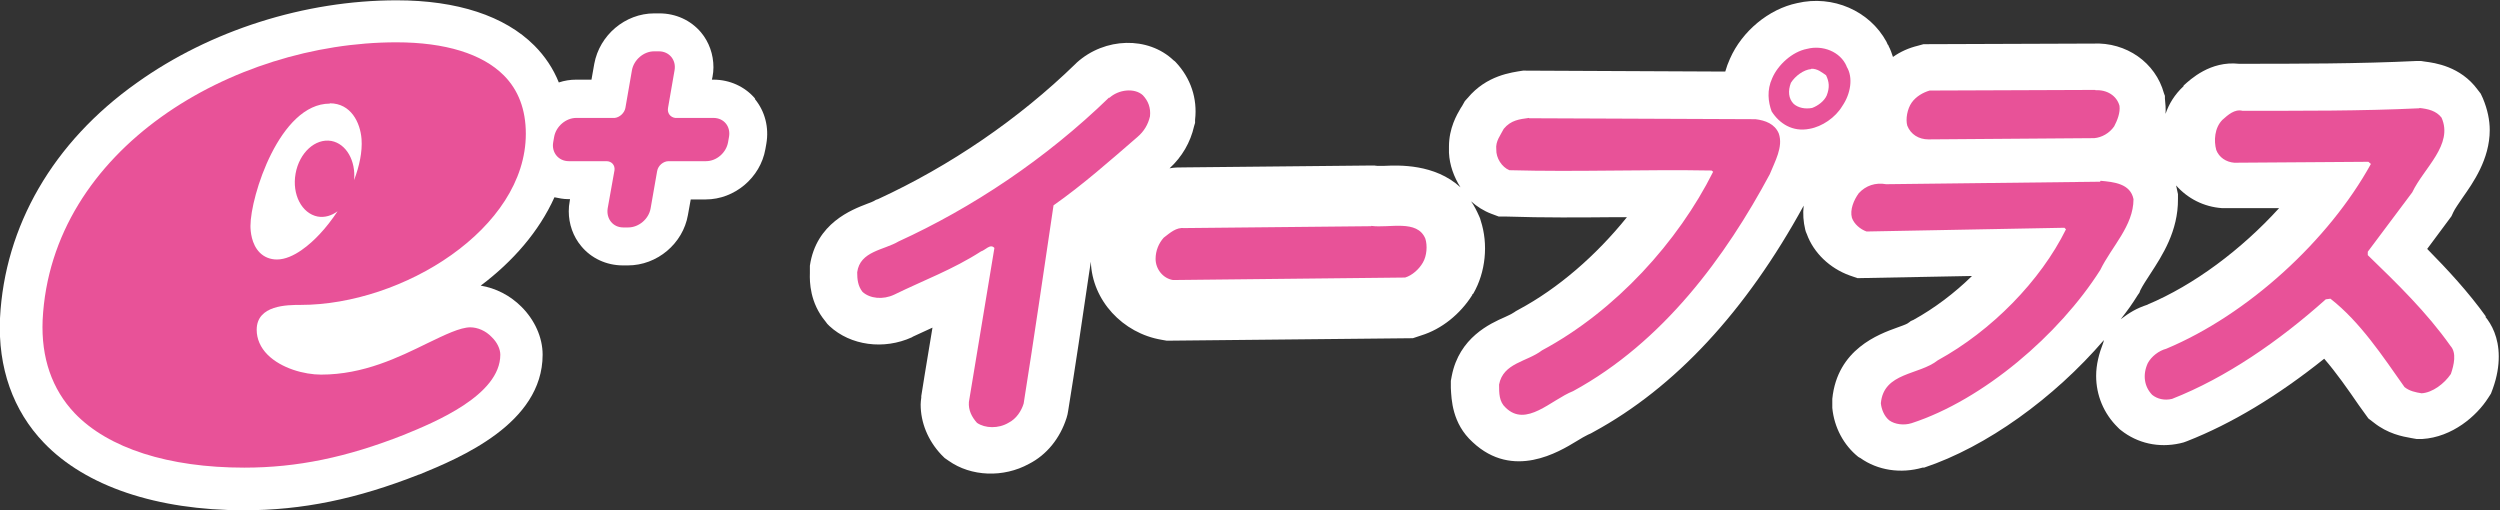
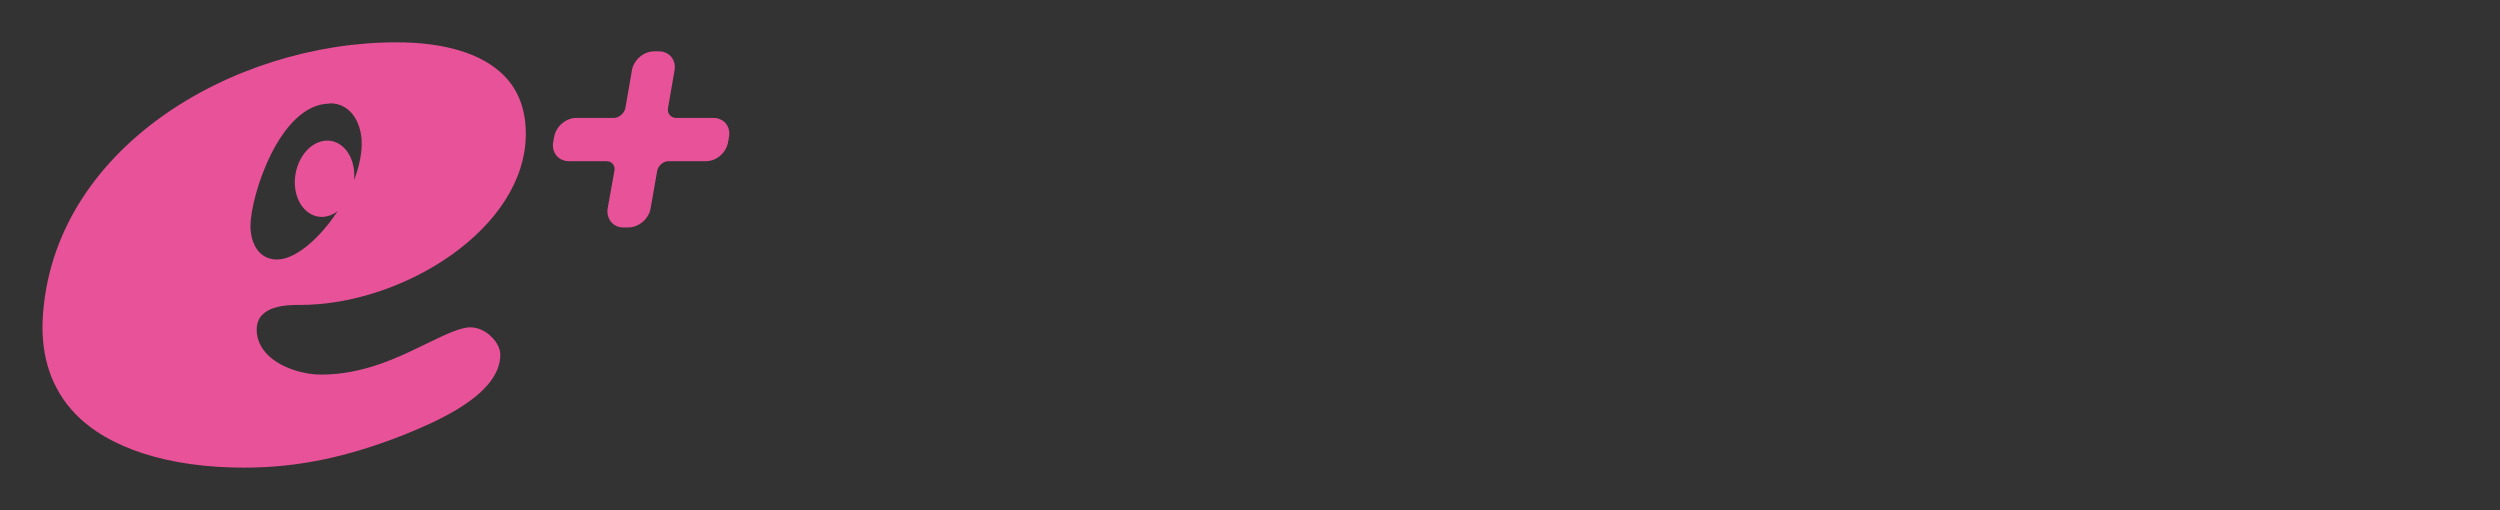
<svg xmlns="http://www.w3.org/2000/svg" id="_イヤー_2" viewBox="0 0 80.35 16.4">
  <rect x="0" y="0" width="80.35" height="16.4" fill="#333333" stroke="none" />
  <defs>
    <style>.cls-1{fill:#fff;}.cls-2{fill:#e85298;}</style>
  </defs>
  <g id="_イヤー_1-2">
    <g>
-       <path class="cls-1" d="M24.27,3.17c-.33-.39-.82-.61-1.34-.61h-.05l.02-.09c.02-.1,.03-.21,.03-.31,0-.41-.14-.81-.4-1.12-.33-.39-.81-.61-1.34-.61h-.16c-.94,0-1.76,.7-1.93,1.62,0,0-.04,.24-.09,.51h-.49c-.19,0-.38,.03-.56,.09-.18-.45-.45-.85-.79-1.19-.95-.95-2.48-1.45-4.42-1.45-2.96,0-6,.97-8.35,2.65C1.7,4.57,.15,7.27,0,10.23c-.07,1.59,.42,2.97,1.41,4,1.34,1.4,3.63,2.17,6.43,2.17,1.88,0,3.62-.36,5.63-1.15h.01c1.29-.53,3.96-1.63,3.96-3.85,0-.55-.25-1.11-.68-1.54-.37-.37-.83-.6-1.31-.68,1.04-.78,1.88-1.75,2.37-2.84,.14,.03,.29,.06,.44,.06h.06s-.01,.07-.01,.07c-.02,.1-.03,.21-.03,.32,0,.41,.14,.81,.4,1.12,.32,.39,.81,.62,1.34,.62h.16c.94,0,1.77-.7,1.93-1.62,0,0,.04-.24,.09-.5h.48c.93,0,1.76-.7,1.92-1.62l.03-.17c.09-.52-.04-1.04-.37-1.44" />
-       <path class="cls-1" d="M79.91,10.19c-.58-.81-1.25-1.53-1.9-2.19,.35-.47,.78-1.05,.78-1.05l.06-.13c.05-.11,.18-.29,.3-.47,.33-.47,.87-1.23,.87-2.17,0-.32-.07-.66-.22-1.02l-.07-.15-.1-.13c-.55-.75-1.38-.86-1.69-.9l-.13-.02h-.14c-1.84,.09-3.84,.09-5.71,.09-.92-.1-1.56,.5-1.78,.7v.02c-.29,.27-.47,.57-.58,.89,.01-.16,0-.32-.02-.5v-.08l-.03-.08c-.27-.99-1.21-1.65-2.28-1.6h.07l-5.52,.02-.18,.05c-.29,.07-.56,.19-.8,.36-.04-.12-.08-.24-.14-.35,0-.02-.01-.03-.03-.05l-.04-.09c-.54-.99-1.72-1.51-2.87-1.24-.91,.19-1.77,.9-2.16,1.79-.06,.13-.11,.27-.15,.41l-6.41-.03h-.09c-.38,.06-1.17,.15-1.78,.88l-.09,.1-.09,.16-.04,.06c-.13,.22-.38,.65-.38,1.24,0,.02,0,.04,0,.06v.02s0,.06,0,.09c0,.02,0,.04,0,.06v-.03c.02,.4,.16,.78,.37,1.11-.83-.76-1.99-.71-2.44-.69-.08,0-.2,0-.24,0-.03,0-.08-.01-.08-.01h-.16s-5.93,.06-5.97,.06c-.16,0-.31,0-.46,.03,.4-.37,.67-.83,.79-1.36l.03-.1v-.1c.08-.68-.14-1.34-.62-1.85l-.03-.03-.04-.03c-.82-.78-2.21-.74-3.11,.07l-.02,.02-.02,.02c-1.83,1.78-4.03,3.28-6.35,4.35l-.06,.02s-.06,.03-.07,.04c-.03,.02-.14,.06-.22,.09-.49,.19-1.64,.62-1.84,1.99v.24c-.01,.28,0,.95,.5,1.55l.06,.08,.07,.07c.68,.63,1.75,.77,2.65,.36l.03-.02s.41-.19,.63-.29c-.18,1.06-.36,2.2-.36,2.2v.05c-.01,.07-.02,.15-.02,.22,0,.58,.23,1.15,.66,1.61l.11,.11,.13,.09c.72,.51,1.76,.55,2.58,.1,.57-.29,1-.82,1.21-1.48l.03-.11,.02-.11c.23-1.42,.45-2.9,.66-4.34,0,0,.03-.19,.07-.46,.04,1.25,1.03,2.3,2.27,2.51l.17,.03,7.91-.08,.27-.09c.65-.2,1.25-.68,1.64-1.3v-.02l.03-.02c.4-.69,.49-1.59,.24-2.35l-.02-.07-.03-.07c-.08-.18-.16-.34-.26-.48,.19,.17,.41,.31,.65,.4l.24,.09h.25c1.19,.04,2.38,.03,3.54,.02,.11,0,.22,0,.33,0-.99,1.23-2.21,2.29-3.48,2.97l-.09,.05s-.1,.07-.11,.07c-.04,.03-.16,.08-.24,.12-.48,.21-1.47,.66-1.71,1.89l-.03,.16v.23c.02,.37,.04,1.14,.7,1.74,1.3,1.22,2.78,.31,3.34-.03,.13-.08,.3-.18,.37-.21l.09-.04,.09-.05c2.61-1.42,4.89-3.87,6.75-7.27-.03,.26-.01,.52,.05,.77l.02,.07,.03,.07c.22,.61,.74,1.1,1.37,1.33l.26,.09s1.99-.04,3.68-.07c-.56,.55-1.21,1.04-1.88,1.41l-.09,.04s-.07,.06-.11,.08c-.05,.03-.22,.09-.33,.13-.58,.21-1.92,.69-2.08,2.29v.29c.06,.63,.37,1.2,.83,1.57l.03,.02,.04,.02c.56,.4,1.3,.51,2,.31h.05c2.01-.67,4.17-2.23,5.78-4.1l-.02,.08c-.14,.36-.23,.71-.23,1.07,0,.62,.24,1.21,.7,1.66l.05,.05,.05,.04c.53,.42,1.21,.57,1.89,.42l.12-.03,.11-.04c1.43-.56,2.91-1.45,4.41-2.65,.39,.45,.76,.98,1.11,1.49l.31,.43,.17,.13c.45,.36,.92,.45,1.21,.5l.17,.03h.18c.97-.06,1.75-.74,2.12-1.32l.09-.14,.06-.16c.14-.39,.19-.73,.19-1.03,0-.62-.23-1.04-.44-1.29m-10.84-.38c-.37,.12-.59,.26-.87,.47,.24-.31,.35-.46,.55-.78l.05-.07,.03-.08c.08-.16,.2-.34,.33-.54,.37-.57,.89-1.36,.88-2.4v-.15l-.03-.14s-.02-.1-.03-.14c.37,.42,.89,.69,1.48,.73h.05s1.1,0,1.78,0c-1.21,1.33-2.73,2.47-4.23,3.1" />
      <path class="cls-2" d="M15.12,10.52c-.33,0-.82,.24-1.38,.51-.92,.45-2.05,1.01-3.42,1.01-.54,0-1.28-.2-1.72-.64-.23-.23-.35-.51-.35-.8,0-.8,.99-.8,1.41-.8,3.28,0,7.24-2.45,7.24-5.5,0-.78-.24-1.41-.71-1.88-.69-.69-1.88-1.06-3.45-1.06C7.48,1.36,1.64,4.78,1.37,10.29c-.05,1.21,.3,2.22,1.03,2.99,1.08,1.13,3.02,1.75,5.45,1.75,1.7,0,3.29-.33,5.12-1.05,1.01-.41,3.11-1.28,3.11-2.58,0-.18-.1-.4-.28-.57-.19-.2-.45-.31-.69-.31M10.6,3.32c.68,0,.98,.62,1.02,1.15,.03,.41-.07,.87-.24,1.32,.06-.62-.25-1.17-.73-1.26-.52-.09-1.03,.38-1.15,1.05-.12,.67,.2,1.28,.71,1.38,.23,.04,.45-.03,.64-.17-.18,.27-.38,.53-.58,.74-.28,.3-.84,.81-1.37,.81-.22,0-.41-.08-.55-.22-.27-.27-.3-.69-.3-.86,0-.95,.94-3.93,2.55-3.93" />
      <path class="cls-2" d="M22.93,3.79h-1.23c-.15-.02-.26-.15-.23-.32l.21-1.21c.06-.33-.17-.61-.5-.61h-.16c-.33,0-.65,.27-.71,.61l-.21,1.21c-.03,.16-.18,.3-.34,.32h-1.24c-.33,0-.65,.27-.71,.61l-.03,.17c-.06,.33,.17,.61,.5,.61h1.21c.17,0,.28,.13,.26,.29l-.22,1.23c-.05,.33,.17,.61,.5,.61h.16c.34,0,.66-.27,.72-.61l.21-1.2c.03-.18,.2-.32,.37-.32h1.2c.34,0,.65-.27,.71-.61l.03-.17c.06-.33-.16-.61-.5-.61" />
-       <path class="cls-2" d="M59.35,2.14c.22,.35,.13,.88-.14,1.27-.22,.37-.65,.66-1.05,.73-.55,.11-.97-.17-1.22-.56-.11-.3-.16-.68,.02-1.07,.18-.42,.64-.85,1.12-.94,.5-.13,1.07,.09,1.27,.56m-1.14,.09c-.24,.02-.51,.22-.65,.44-.1,.26-.08,.51,.09,.68,.15,.13,.37,.17,.59,.13,.19-.07,.39-.22,.47-.4,.1-.26,.08-.44-.02-.65-.13-.09-.28-.22-.48-.21m9.13,.68l-5.32,.02c-.21,.06-.44,.19-.58,.39-.14,.2-.2,.53-.14,.74,.11,.28,.37,.44,.68,.44l5.33-.04c.24-.02,.49-.16,.64-.38,.1-.19,.2-.44,.17-.66-.09-.33-.41-.52-.77-.5m-31.7,.23c-2.05,1.99-4.41,3.55-6.77,4.63-.47,.28-1.24,.31-1.33,.99,0,.22,.02,.44,.17,.63,.24,.22,.66,.26,1.02,.09,.94-.46,1.89-.81,2.79-1.39,.14-.04,.3-.26,.43-.11l-.82,4.95c-.02,.26,.09,.48,.26,.67,.26,.18,.69,.19,1.01,0,.26-.13,.42-.39,.49-.62,.33-2.08,.65-4.28,.96-6.37,.94-.66,1.81-1.43,2.7-2.2,.21-.18,.34-.4,.4-.66,.03-.28-.06-.5-.23-.68-.26-.24-.78-.19-1.08,.09m42.11,.33c-1.91,.09-3.77,.08-5.69,.08-.25-.06-.46,.13-.64,.29-.26,.26-.28,.68-.2,.97,.09,.24,.32,.39,.58,.41l4.31-.03,.08,.07c-1.35,2.45-3.95,4.84-6.58,5.94-.23,.06-.47,.24-.59,.46-.17,.37-.12,.75,.14,1.02,.16,.13,.39,.19,.64,.13,1.73-.68,3.43-1.85,4.94-3.2l.15-.02c.96,.75,1.68,1.85,2.38,2.84,.16,.13,.36,.17,.55,.2,.35-.02,.73-.31,.94-.62,.1-.29,.19-.68-.01-.9-.77-1.09-1.72-2.01-2.66-2.92v-.11l1.43-1.91c.37-.78,1.33-1.53,.94-2.4-.17-.22-.43-.28-.71-.31m-28.62,.32c-.3,.04-.58,.07-.81,.35-.1,.2-.27,.4-.24,.66-.01,.28,.18,.57,.42,.67,2.18,.06,4.35-.03,6.5,.01l.05,.04c-1.12,2.24-3.13,4.47-5.5,5.74-.48,.37-1.25,.4-1.38,1.1,0,.28,0,.55,.21,.74,.66,.65,1.46-.25,2.17-.53,2.9-1.58,4.91-4.34,6.32-6.97,.16-.4,.44-.88,.29-1.31-.13-.31-.43-.42-.75-.46l-7.27-.03Zm18.37,2.03l-.02,.02-6.87,.08c-.34-.06-.65,.04-.88,.29-.16,.22-.29,.53-.22,.79,.07,.2,.27,.37,.47,.44l6.36-.12,.05,.05c-.82,1.66-2.39,3.26-4.12,4.21-.6,.48-1.74,.38-1.83,1.38,.02,.2,.11,.42,.27,.55,.18,.13,.47,.17,.72,.09,2.3-.75,4.74-2.84,6.06-4.92,.37-.76,1.07-1.42,1.07-2.28-.1-.5-.63-.55-1.06-.59m-23.44,1.46l-6,.06c-.27-.03-.46,.15-.67,.31-.16,.18-.26,.42-.26,.68,0,.33,.24,.63,.56,.68l7.46-.08c.23-.07,.45-.27,.57-.48,.13-.22,.15-.55,.08-.77-.26-.63-1.16-.33-1.74-.41" />
    </g>
  </g>
</svg>